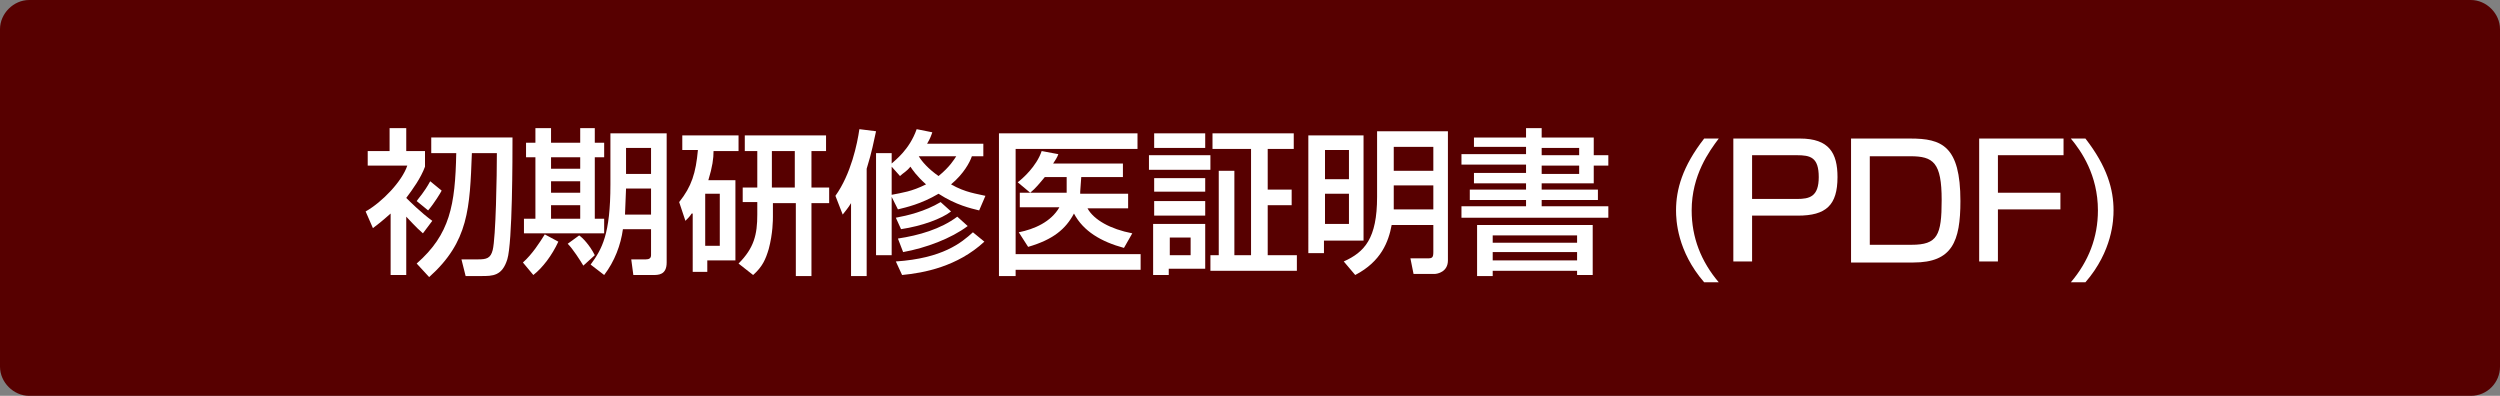
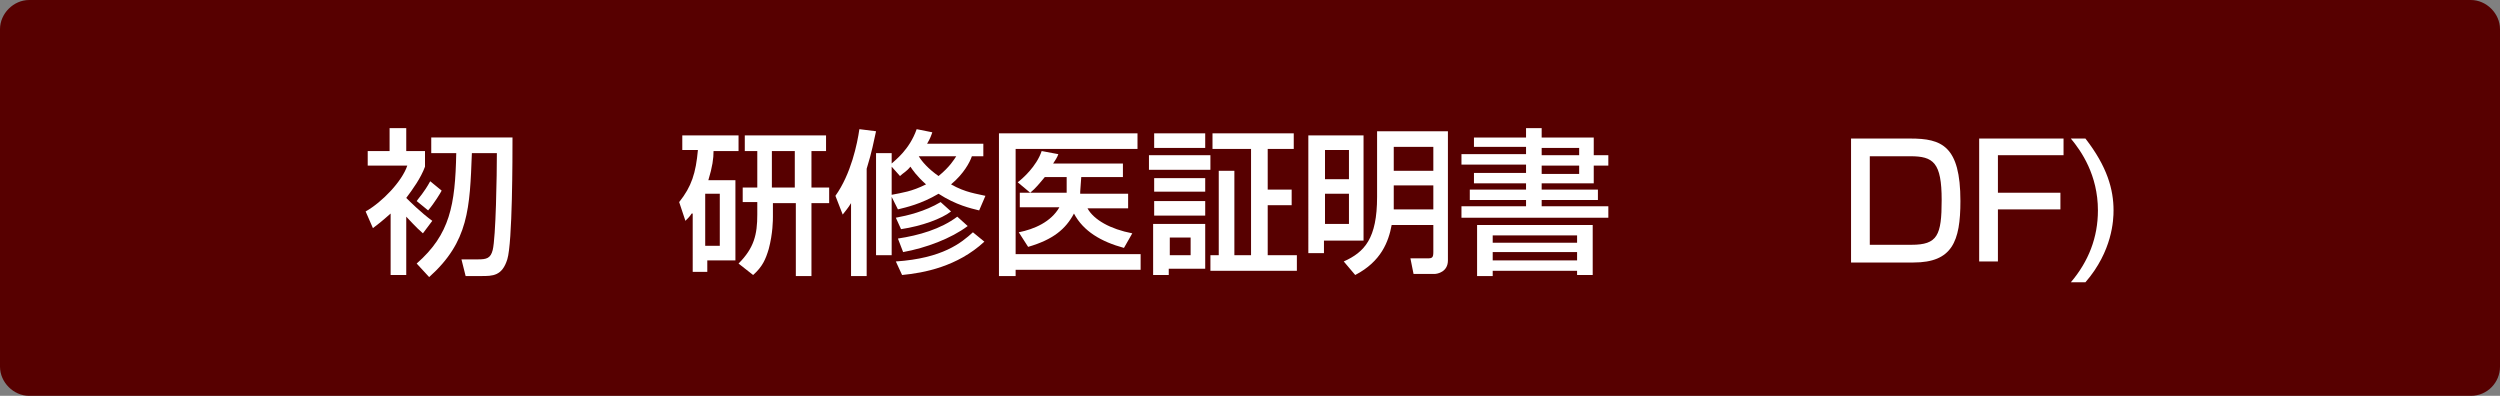
<svg xmlns="http://www.w3.org/2000/svg" version="1.1" id="レイヤー_1" x="0px" y="0px" viewBox="0 0 240 38" style="enable-background:new 0 0 240 38;" xml:space="preserve">
  <rect x="0" y="0" width="240" height="38" fill="#808080" stroke="none" />
  <style type="text/css">
	.st0{fill:#570000;}
	.st1{fill:#FFFFFF;}
</style>
  <g>
    <path class="st0" d="M2.8,37.5c-1.3,0-2.3-1-2.3-2.3V2.8c0-1.3,1-2.3,2.3-2.3h234.4c1.3,0,2.3,1,2.3,2.3v32.4c0,1.3-1,2.3-2.3,2.3   H2.8z" />
    <path class="st0" d="M237.2,1c1,0,1.8,0.8,1.8,1.8v32.4c0,1-0.8,1.8-1.8,1.8H2.8c-1,0-1.8-0.8-1.8-1.8V2.8C1,1.8,1.8,1,2.8,1H237.2    M237.2,0H2.8C1.3,0,0,1.3,0,2.8v32.4C0,36.7,1.3,38,2.8,38h234.4c1.6,0,2.8-1.3,2.8-2.8V2.8C240,1.3,238.7,0,237.2,0L237.2,0z" />
  </g>
  <g>
    <path class="st1" d="M40.6,22.4c-0.7-0.6-1.3-1.3-1.6-1.6v5.6h-1.5v-5.9c-0.9,0.8-1.3,1.1-1.7,1.4l-0.7-1.6c1.6-0.9,3.5-2.9,4-4.4   h-3.8v-1.4h2.1v-2.2H39v2.2h1.8V16c-0.4,1.1-1.2,2.2-1.8,3c0.3,0.3,1.4,1.4,2.5,2.2L40.6,22.4z M49.2,13.1c0,2,0,10.2-0.5,11.8   c-0.5,1.6-1.4,1.6-2.5,1.6h-1.5l-0.4-1.6h1.6c0.8,0,1.2-0.1,1.4-0.9c0.3-1.2,0.4-7.2,0.4-9.3h-2.4c-0.2,5.3-0.3,8.5-4.1,11.9   l-1.2-1.3c3.2-2.8,3.7-5.6,3.8-10.6h-2.4v-1.5H49.2z M42.4,18.3c-0.1,0.2-0.7,1.2-1.3,1.9L40,19.3c0.2-0.3,0.7-0.8,1.3-1.9   L42.4,18.3z" />
-     <path class="st1" d="M53.6,23.2c-0.6,1.3-1.5,2.5-2.4,3.2l-1-1.2c0.9-0.8,1.6-1.9,2.1-2.7L53.6,23.2z M51.5,12.3h1.4v1.4h2.8v-1.4   h1.4v1.4H58v1.4h-0.9V21H58v1.4h-7.7V21h1.1v-5.9h-0.9v-1.4h0.9V12.3z M52.9,15.1v1.1h2.8v-1.1H52.9z M52.9,17.4v1.1h2.8v-1.1H52.9   z M52.9,19.7V21h2.8v-1.3H52.9z M55.6,22.6c0.3,0.2,1,0.9,1.5,1.9l-1.1,1c-0.3-0.5-1-1.6-1.5-2.1L55.6,22.6z M62.5,22h-2.7   c-0.2,1.5-0.8,3.1-1.8,4.4l-1.3-1c1.1-1.5,1.9-2.9,1.9-7.7v-4.9H64v12.4c0,1.2-0.8,1.2-1.3,1.2h-1.9l-0.2-1.5H62   c0.3,0,0.5-0.1,0.5-0.4V22z M60.1,18.1L60,20.6h2.5v-2.5H60.1z M60.1,14.2v2.5h2.4v-2.5H60.1z" />
    <path class="st1" d="M66.4,20.5c-0.2,0.3-0.3,0.4-0.6,0.7l-0.6-1.8c1.2-1.5,1.6-2.8,1.8-5h-1.5V13h5.4v1.5h-2.4   c0,0.7-0.1,1.5-0.5,2.8h2.6V25h-2.7v1.1h-1.4V20.5z M67.7,18.6v5h1.4v-5H67.7z M79.3,13v1.5h-1.4V18h1.7v1.5h-1.7v7h-1.5v-7h-2.2   v1.3c0,0.3,0,1.6-0.4,3.1c-0.3,1-0.6,1.7-1.5,2.5l-1.4-1.1c1.5-1.5,1.8-2.8,1.8-4.7v-1.2h-1.4V18h1.4v-3.5h-1.2V13H79.3z    M74.1,14.5V18h2.2v-3.5H74.1z" />
    <path class="st1" d="M81.7,19.5c-0.3,0.5-0.5,0.7-0.8,1.1l-0.7-1.8c1.5-2.1,2.1-5,2.3-6.4l1.6,0.2c-0.2,0.9-0.4,2-0.9,3.6v10.3   h-1.5V19.5z M94,20.2c-0.8-0.2-2.2-0.5-3.9-1.6c-1.7,1-3.1,1.3-3.9,1.5l-0.6-1.2v5.6h-1.5v-9.8h1.5v1c0.3-0.3,1.7-1.3,2.4-3.3   l1.5,0.3c-0.1,0.3-0.2,0.6-0.5,1.1h5.4V15h-1.1c-0.2,0.6-0.8,1.7-2,2.7c1.4,0.8,2.5,0.9,3.3,1.1L94,20.2z M85.6,16v2.7   c1-0.2,1.9-0.3,3.3-1c-0.9-0.8-1.3-1.4-1.5-1.7c-0.4,0.5-0.7,0.6-1,0.9L85.6,16z M94.5,23.2c-2.6,2.4-5.8,3-7.9,3.2L86,25.1   c4.5-0.3,6.3-1.8,7.4-2.8L94.5,23.2z M91.3,20.3c-0.9,0.7-2.8,1.4-4.8,1.7L86,20.9c1.1-0.2,2.8-0.6,4.3-1.5L91.3,20.3z M92.9,21.7   c-1.6,1.2-4,2.1-6.2,2.5l-0.5-1.3c2-0.3,4.1-0.9,5.7-2.1L92.9,21.7z M88.2,15c0.3,0.5,0.9,1.2,1.9,1.9c1.1-0.9,1.5-1.6,1.7-1.9   L88.2,15L88.2,15z" />
    <path class="st1" d="M95.9,12.8h13.3v1.5H97.5v10.1h12v1.5h-12v0.6h-1.6V12.8z M102.4,18.6c0-0.1,0-0.1,0-0.3l0-1.3h-2.1   c-0.5,0.6-0.9,1.1-1.4,1.5l-1.2-1c0.4-0.3,1.8-1.5,2.3-3l1.6,0.3c-0.1,0.3-0.3,0.6-0.5,0.9h6.7V17h-4l-0.1,1.4c0,0,0,0.1,0,0.2h4.6   V20h-3.9c0.6,1.1,2.2,2,4.3,2.4l-0.8,1.4c-2.2-0.6-3.9-1.6-4.8-3.3c-0.8,1.5-2,2.5-4.4,3.2l-0.9-1.4c1.5-0.3,3.1-1,3.9-2.4h-3.8   v-1.4H102.4z" />
    <path class="st1" d="M110.3,14.9h5.9v1.4h-5.9V14.9z M110.8,12.8h4.9v1.4h-4.9V12.8z M110.8,17.1h4.9v1.3h-4.9V17.1z M110.8,19.3   h4.9v1.4h-4.9V19.3z M110.8,21.5h4.9v4.3h-3.5v0.6h-1.5V21.5z M112.3,22.8v1.7h2v-1.7H112.3z M120.2,14.3h-3.8v-1.5h7.8v1.5h-2.5   v3.9h2.3v1.5h-2.3v4.8h2.8v1.5h-8.3v-1.5h0.8v-8.1h1.5v8.1h1.6V14.3z" />
    <path class="st1" d="M130.9,13v10.1h-3.8v1.2h-1.5V13H130.9z M127.2,14.4v2.8h2.3v-2.8H127.2z M127.2,18.6v2.9h2.3v-2.9H127.2z    M137.5,21.6h-3.9c-0.3,1.6-1,3.5-3.5,4.8l-1.1-1.3c2-0.9,3.2-2.2,3.2-6.2v-6.3h6.8v12.4c0,1.1-1,1.3-1.3,1.3h-2l-0.3-1.5h1.7   c0.4,0,0.5-0.1,0.5-0.6V21.6z M133.8,14.1v2.3h3.8v-2.3H133.8z M133.8,17.8v2.3h3.8v-2.3H133.8z" />
    <path class="st1" d="M141.5,13.2h5v-0.9h1.5v0.9h5v1.7h1.4v1h-1.4v1.7h-5v0.6h5.4v1H148v0.6h6.4v1.1h-14.1v-1.1h6.2v-0.6h-5.4v-1   h5.4v-0.6h-5v-1h5v-0.8h-6.2v-1h6.2v-0.7h-5V13.2z M141.8,21.6h11.1v4.8h-1.5V26h-8.1v0.5h-1.5V21.6z M143.3,22.6v0.7h8.1v-0.7   H143.3z M143.3,24.2V25h8.1v-0.8H143.3z M148,14.2v0.7h3.6v-0.7H148z M148,15.9v0.8h3.6v-0.8H148z" />
-     <path class="st1" d="M165,13.3c-0.9,1.2-2.6,3.5-2.6,6.9c0,2.6,0.9,4.9,2.6,6.9h-1.4c-2.6-3-2.7-6-2.7-6.9c0-2,0.6-4.2,2.7-6.9H165   z" />
-     <path class="st1" d="M172.8,13.3c2.8,0,3.6,1.4,3.6,3.7c0,2.7-1.1,3.7-3.8,3.7h-4.4v4.4h-1.8V13.3H172.8z M168.2,14.9v4.2h4.3   c1.2,0,2.1-0.2,2.1-2.1c0-1.9-0.8-2.1-2.1-2.1H168.2z" />
    <path class="st1" d="M183.4,13.3c3,0,4.8,0.7,4.8,6c0,3.9-0.8,5.9-4.5,5.9h-6V13.3H183.4z M179.5,14.9v8.6h4c2.5,0,2.9-0.9,2.9-4.3   c0-3.6-0.8-4.2-3-4.2H179.5z" />
    <path class="st1" d="M198.1,13.3v1.6h-6.3v3.6h6v1.6h-6v5H190V13.3H198.1z" />
    <path class="st1" d="M200.2,13.3c2.1,2.7,2.7,4.9,2.7,6.9c0,0.9-0.1,3.9-2.7,6.9h-1.4c1.7-2,2.6-4.3,2.6-6.9c0-3.4-1.6-5.7-2.6-6.9   H200.2z" />
  </g>
  <g>
</g>
  <g>
</g>
  <g>
</g>
  <g>
</g>
  <g>
</g>
  <g>
</g>
  <g>
</g>
  <g>
</g>
  <g>
</g>
  <g>
</g>
  <g>
</g>
  <g>
</g>
  <g>
</g>
  <g>
</g>
  <g>
</g>
</svg>